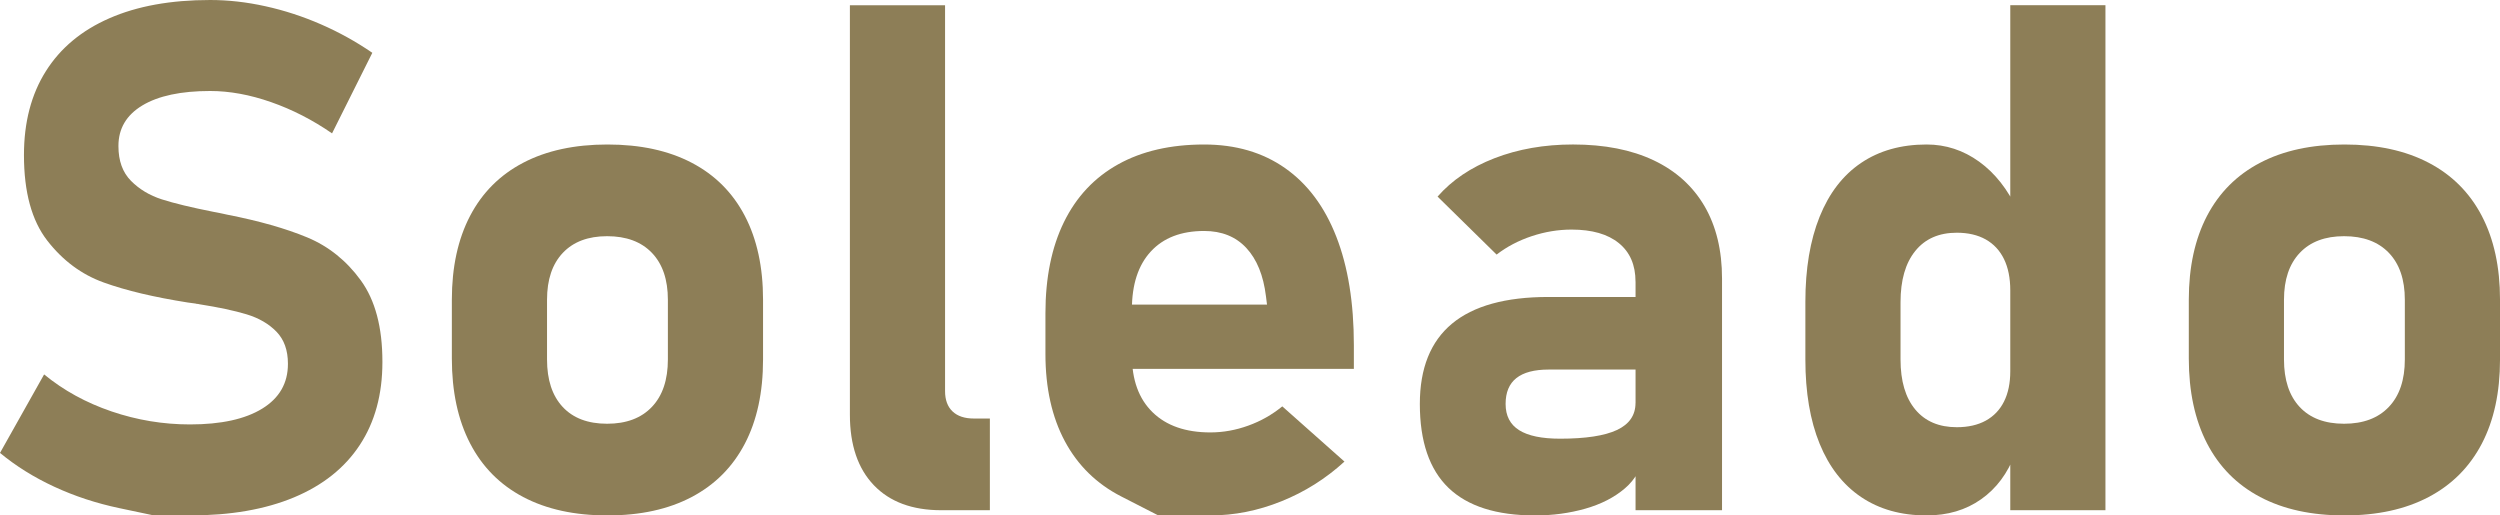
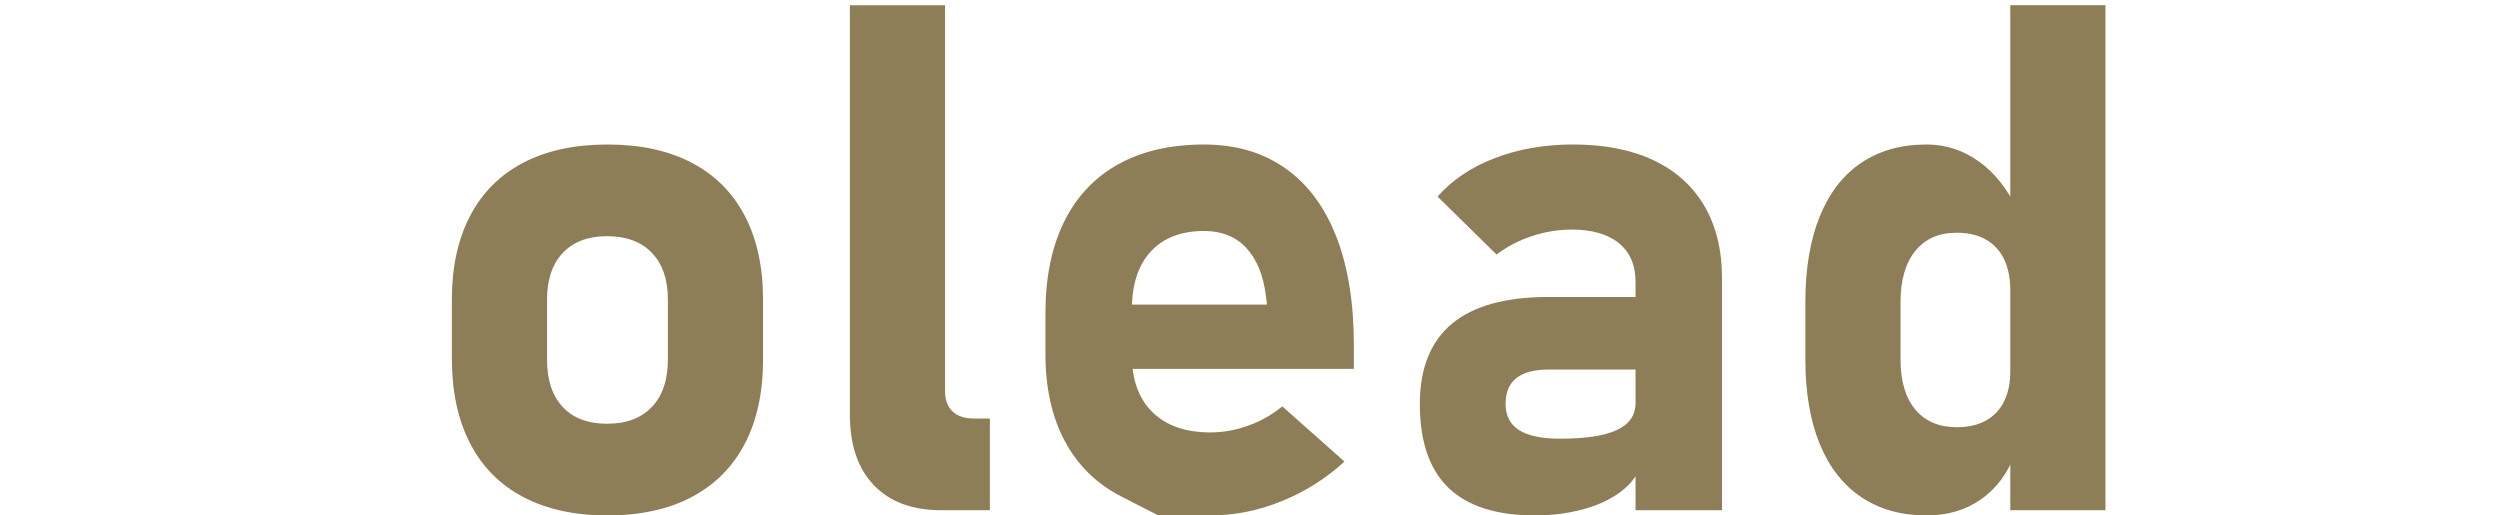
<svg xmlns="http://www.w3.org/2000/svg" version="1.1" id="レイヤー_1" x="0px" y="0px" width="147.615px" height="30.435px" viewBox="0 0 147.615 30.435" enable-background="new 0 0 147.615 30.435" xml:space="preserve">
-   <path fill="#8D7E57" d="M9.085,30.434l-2.041-0.431c-1.36-0.287-2.638-0.707-3.834-1.261c-1.197-0.553-2.267-1.22-3.21-1.999  l2.605-4.635c1.148,0.943,2.474,1.671,3.978,2.184c1.504,0.512,3.049,0.769,4.635,0.769c1.832,0,3.254-0.311,4.265-0.933  c1.012-0.622,1.518-1.501,1.518-2.635v-0.021c0-0.793-0.226-1.422-0.677-1.887c-0.451-0.464-1.039-0.806-1.763-1.025  c-0.725-0.219-1.655-0.417-2.789-0.595c-0.041-0.013-0.079-0.02-0.113-0.02c-0.034,0-0.072-0.007-0.113-0.021l-0.451-0.061  c-1.996-0.315-3.651-0.707-4.963-1.18c-1.313-0.471-2.427-1.298-3.343-2.48c-0.916-1.183-1.374-2.862-1.374-5.036v-0.02  c0-1.928,0.431-3.575,1.292-4.942C3.568,2.837,4.819,1.794,6.46,1.078C8.101,0.359,10.083,0,12.407,0  c1.067,0,2.157,0.123,3.271,0.37c1.115,0.246,2.205,0.601,3.271,1.066c1.067,0.465,2.078,1.025,3.035,1.682l-2.378,4.757  c-1.149-0.793-2.349-1.408-3.6-1.845c-1.251-0.438-2.45-0.657-3.599-0.657c-1.722,0-3.055,0.285-3.999,0.851  c-0.943,0.568-1.415,1.364-1.415,2.39v0.02c0,0.862,0.246,1.542,0.738,2.041c0.493,0.499,1.101,0.864,1.826,1.097  c0.724,0.232,1.743,0.478,3.055,0.738c0.055,0.014,0.11,0.025,0.164,0.03c0.055,0.008,0.11,0.018,0.164,0.032  c0.083,0.013,0.161,0.031,0.236,0.05c0.076,0.022,0.154,0.039,0.236,0.052c1.887,0.369,3.463,0.818,4.727,1.343  c1.265,0.527,2.321,1.375,3.169,2.543c0.847,1.17,1.271,2.766,1.271,4.789v0.041c0,1.9-0.444,3.527-1.333,4.881  c-0.889,1.353-2.184,2.386-3.886,3.097s-3.75,1.066-6.142,1.066H9.085z" />
  <path fill="#8D7E57" d="M30.895,29.347c-1.374-0.724-2.42-1.78-3.138-3.168c-0.718-1.387-1.077-3.059-1.077-5.014v-3.466  c0-1.928,0.359-3.578,1.077-4.953c0.718-1.373,1.764-2.42,3.138-3.137c1.374-0.719,3.032-1.077,4.973-1.077s3.599,0.358,4.973,1.077  c1.374,0.717,2.42,1.764,3.138,3.137c0.718,1.375,1.076,3.025,1.076,4.953v3.527c0,1.942-0.358,3.6-1.076,4.973  c-0.718,1.375-1.764,2.424-3.138,3.148c-1.374,0.725-3.032,1.087-4.973,1.087S32.269,30.072,30.895,29.347 M38.493,24.025  c0.629-0.662,0.943-1.596,0.943-2.799v-3.527c0-1.19-0.314-2.112-0.943-2.769c-0.629-0.656-1.511-0.984-2.646-0.984  c-1.121,0-1.992,0.328-2.614,0.984c-0.622,0.657-0.933,1.579-0.933,2.769v3.527c0,1.203,0.307,2.137,0.922,2.799  c0.616,0.664,1.491,0.995,2.625,0.995C36.982,25.02,37.864,24.689,38.493,24.025" />
  <path fill="#8D7E57" d="M55.802,23.092c0,0.52,0.147,0.92,0.441,1.2c0.294,0.28,0.714,0.42,1.261,0.42h0.944v5.414h-2.872  c-1.709,0-3.035-0.492-3.978-1.476c-0.943-0.985-1.415-2.372-1.415-4.163V0.309h5.619V23.092z" />
  <path fill="#8D7E57" d="M68.394,30.434c0,0-0.728-0.372-2.184-1.118c-1.456-0.744-2.567-1.831-3.333-3.26  c-0.765-1.429-1.148-3.148-1.148-5.158v-2.4c0-2.105,0.366-3.903,1.097-5.393c0.732-1.49,1.798-2.625,3.199-3.404  c1.402-0.78,3.094-1.169,5.076-1.169c1.859,0,3.452,0.465,4.778,1.394c1.327,0.93,2.335,2.28,3.025,4.05  c0.691,1.771,1.036,3.907,1.036,6.409v1.395H65.378v-3.794h9.434l-0.062-0.492c-0.15-1.231-0.536-2.181-1.158-2.851  c-0.622-0.67-1.453-1.005-2.492-1.005c-1.353,0-2.403,0.403-3.148,1.21s-1.118,1.948-1.118,3.425v2.707  c0,1.449,0.407,2.57,1.221,3.363c0.813,0.793,1.951,1.19,3.414,1.19c0.752,0,1.497-0.133,2.236-0.401  c0.738-0.265,1.408-0.645,2.009-1.137l3.671,3.26c-1.107,1.012-2.351,1.795-3.732,2.348c-1.381,0.555-2.776,0.831-4.184,0.831  H68.394z" />
  <path fill="#8D7E57" d="M85.527,28.805c-1.127-1.088-1.691-2.738-1.691-4.953c0-2.106,0.632-3.685,1.896-4.738  c1.266-1.052,3.162-1.579,5.691-1.579h5.332l0.287,4.286h-5.599c-0.848,0-1.483,0.168-1.907,0.503  c-0.424,0.335-0.636,0.844-0.636,1.528c0,0.697,0.267,1.214,0.8,1.549s1.34,0.502,2.42,0.502c1.504,0,2.621-0.171,3.354-0.513  c0.73-0.342,1.097-0.875,1.097-1.6l0.431,3.097c-0.082,0.766-0.435,1.415-1.057,1.948s-1.401,0.933-2.338,1.2  c-0.937,0.266-1.924,0.4-2.963,0.4C88.361,30.435,86.656,29.891,85.527,28.805 M96.571,16.632c0-0.984-0.328-1.743-0.984-2.276  c-0.656-0.534-1.586-0.8-2.789-0.8c-0.793,0-1.58,0.13-2.358,0.389c-0.779,0.26-1.471,0.623-2.071,1.087l-3.486-3.424  c0.848-0.971,1.969-1.726,3.363-2.267c1.395-0.539,2.939-0.81,4.635-0.81c1.859,0,3.445,0.312,4.758,0.933  c1.313,0.623,2.313,1.525,3.005,2.707c0.689,1.184,1.035,2.608,1.035,4.276v13.679h-5.106V16.632z" />
  <path fill="#8D7E57" d="M109.891,29.348c-1.073-0.725-1.889-1.774-2.45-3.149c-0.561-1.373-0.841-3.031-0.841-4.973v-3.404  c0-1.955,0.28-3.63,0.841-5.024c0.562-1.395,1.377-2.454,2.45-3.179s2.361-1.087,3.866-1.087c1.135,0,2.17,0.339,3.106,1.015  c0.937,0.677,1.692,1.637,2.267,2.882l-0.431,4.716c0-0.724-0.123-1.339-0.369-1.845s-0.605-0.892-1.076-1.16  c-0.473-0.265-1.043-0.399-1.713-0.399c-1.053,0-1.87,0.358-2.451,1.077c-0.581,0.717-0.871,1.726-0.871,3.025v3.383  c0,1.272,0.29,2.256,0.871,2.954c0.581,0.697,1.398,1.045,2.451,1.045c0.67,0,1.24-0.129,1.713-0.389  c0.471-0.26,0.83-0.636,1.076-1.128c0.246-0.492,0.369-1.087,0.369-1.784l0.287,4.86c-0.438,1.162-1.107,2.062-2.01,2.696  c-0.902,0.637-1.975,0.954-3.22,0.954C112.252,30.434,110.964,30.072,109.891,29.348 M118.699,0.308h5.619v29.818h-5.619V0.308z" />
-   <path fill="#8D7E57" d="M133.455,29.347c-1.375-0.724-2.42-1.78-3.139-3.168c-0.717-1.387-1.076-3.059-1.076-5.014v-3.466  c0-1.928,0.359-3.578,1.076-4.953c0.719-1.373,1.764-2.42,3.139-3.137c1.373-0.719,3.031-1.077,4.973-1.077s3.6,0.358,4.973,1.077  c1.375,0.717,2.42,1.764,3.139,3.137c0.717,1.375,1.076,3.025,1.076,4.953v3.527c0,1.942-0.359,3.6-1.076,4.973  c-0.719,1.375-1.764,2.424-3.139,3.148c-1.373,0.725-3.031,1.087-4.973,1.087S134.828,30.072,133.455,29.347 M141.053,24.025  c0.629-0.662,0.943-1.596,0.943-2.799v-3.527c0-1.19-0.314-2.112-0.943-2.769c-0.629-0.656-1.511-0.984-2.646-0.984  c-1.12,0-1.992,0.328-2.613,0.984c-0.623,0.657-0.934,1.579-0.934,2.769v3.527c0,1.203,0.308,2.137,0.922,2.799  c0.616,0.664,1.491,0.995,2.625,0.995C139.542,25.02,140.424,24.689,141.053,24.025" />
</svg>